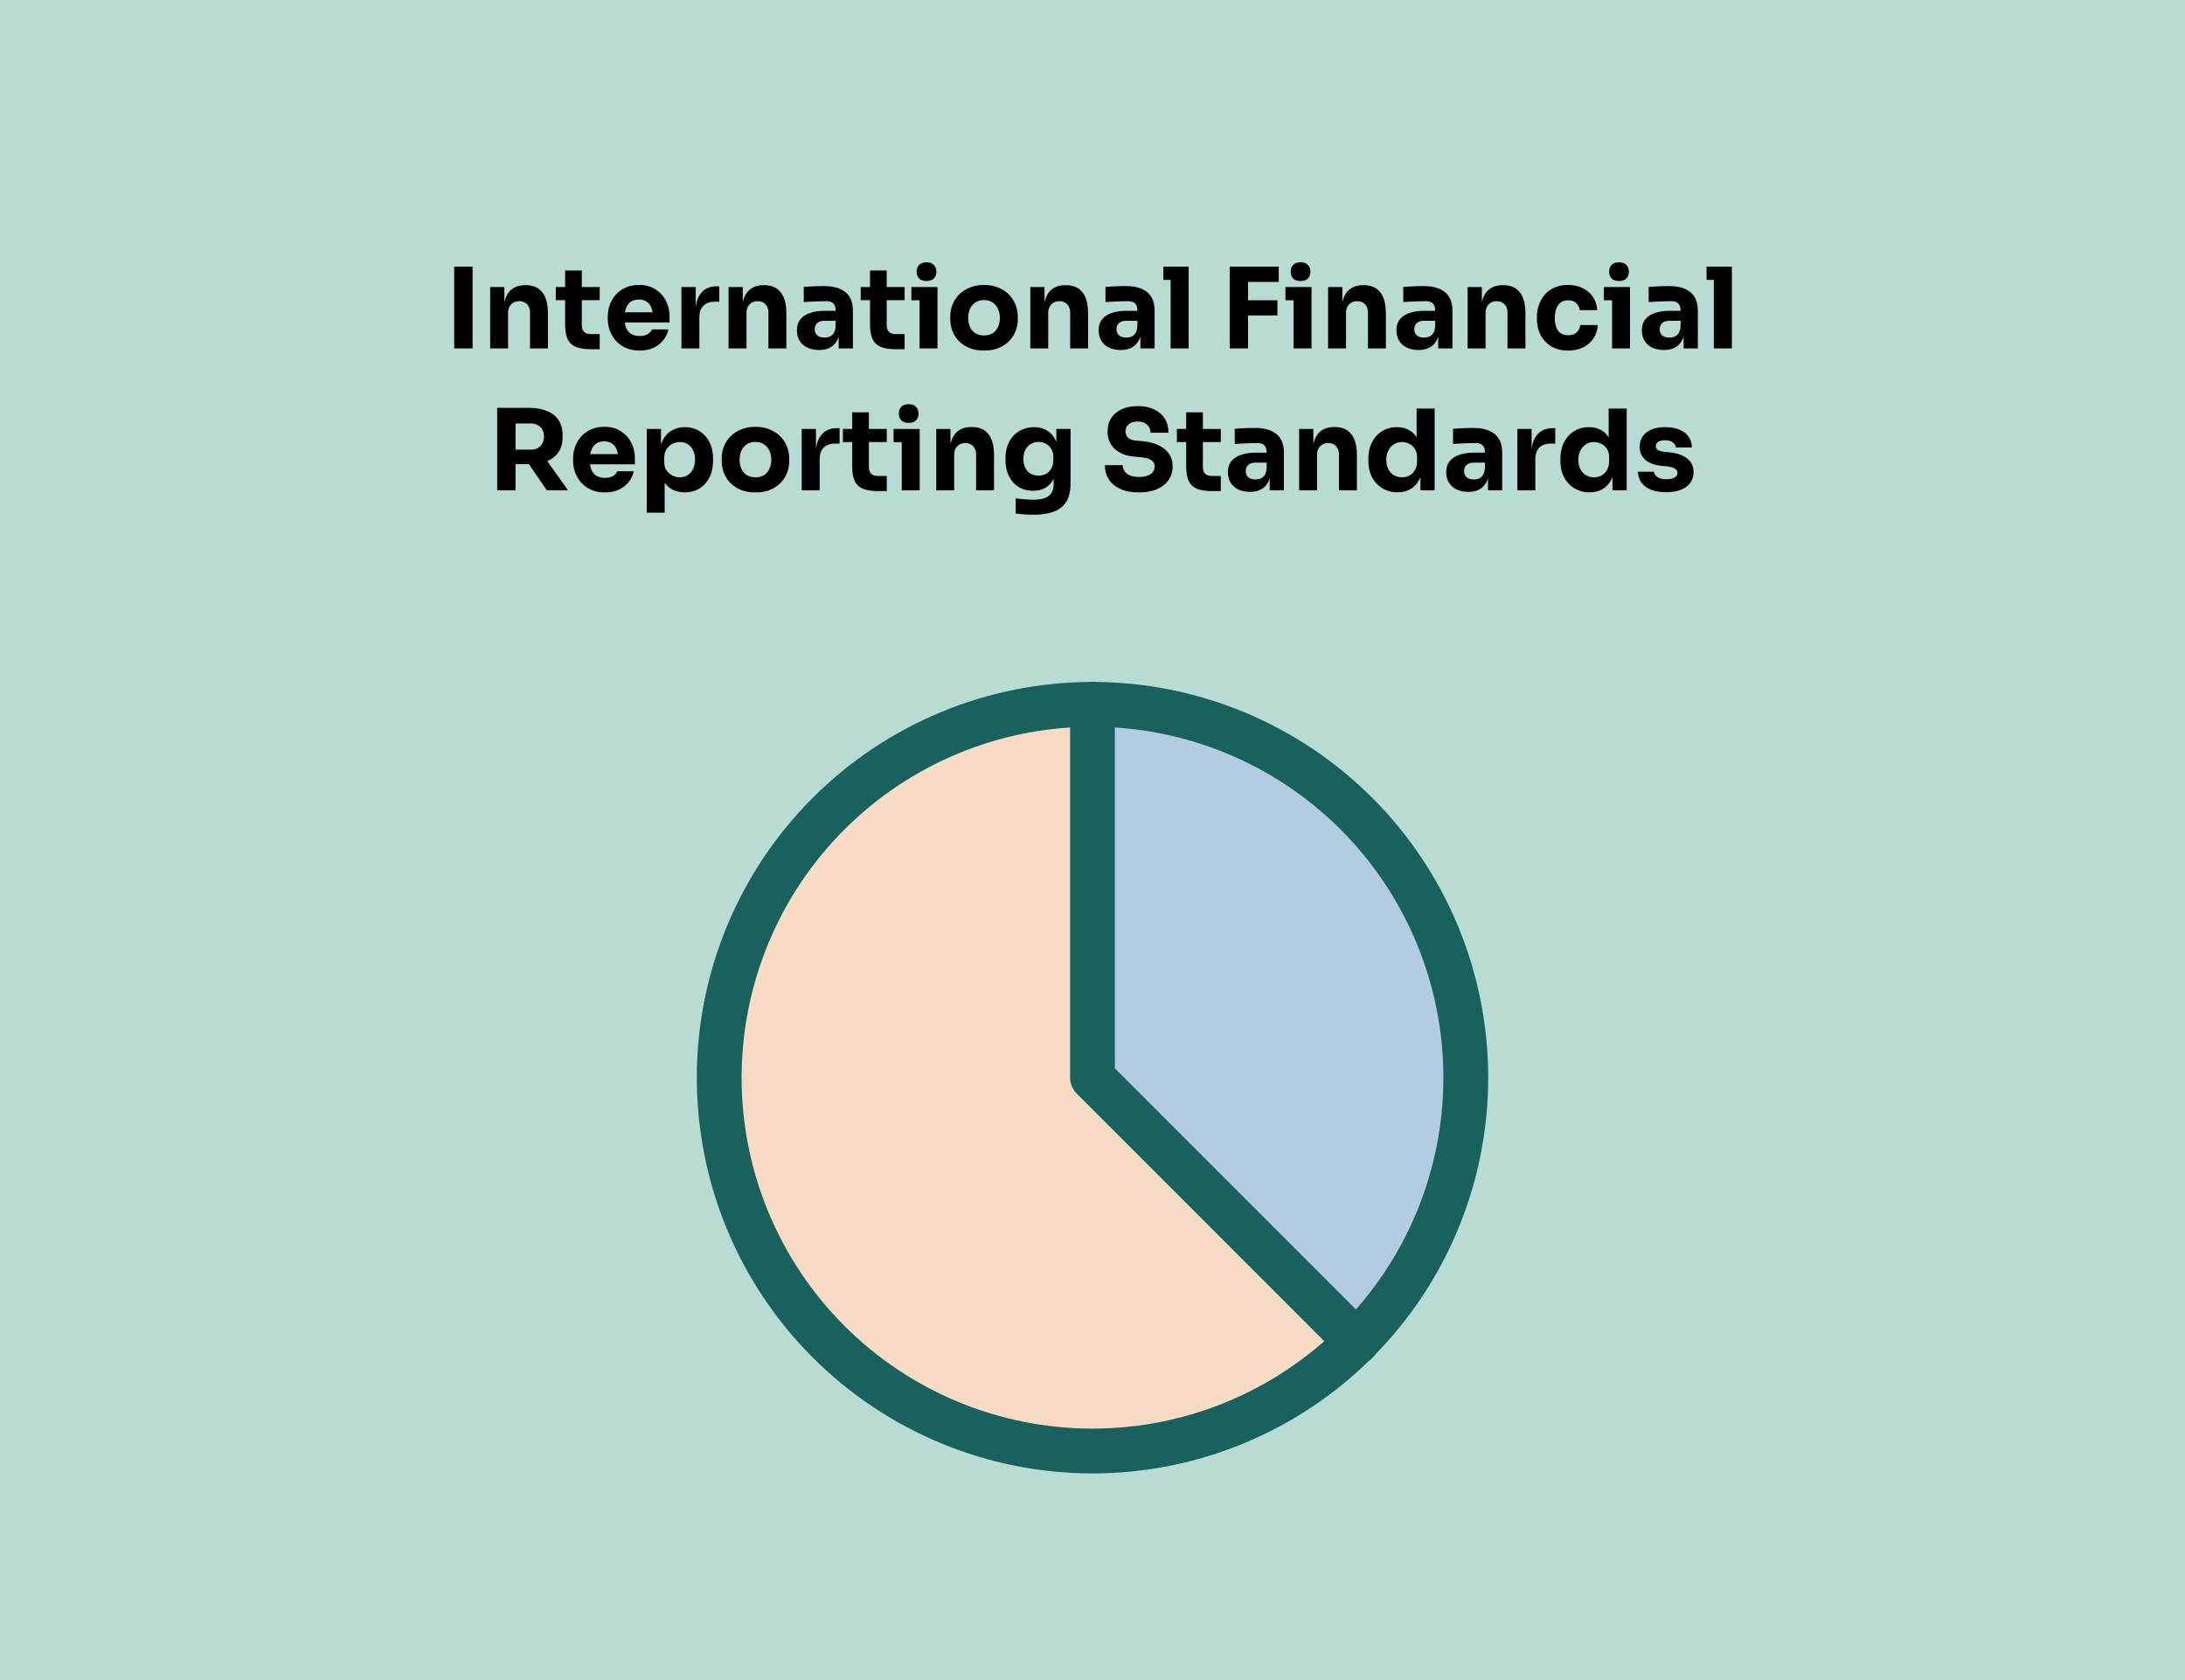
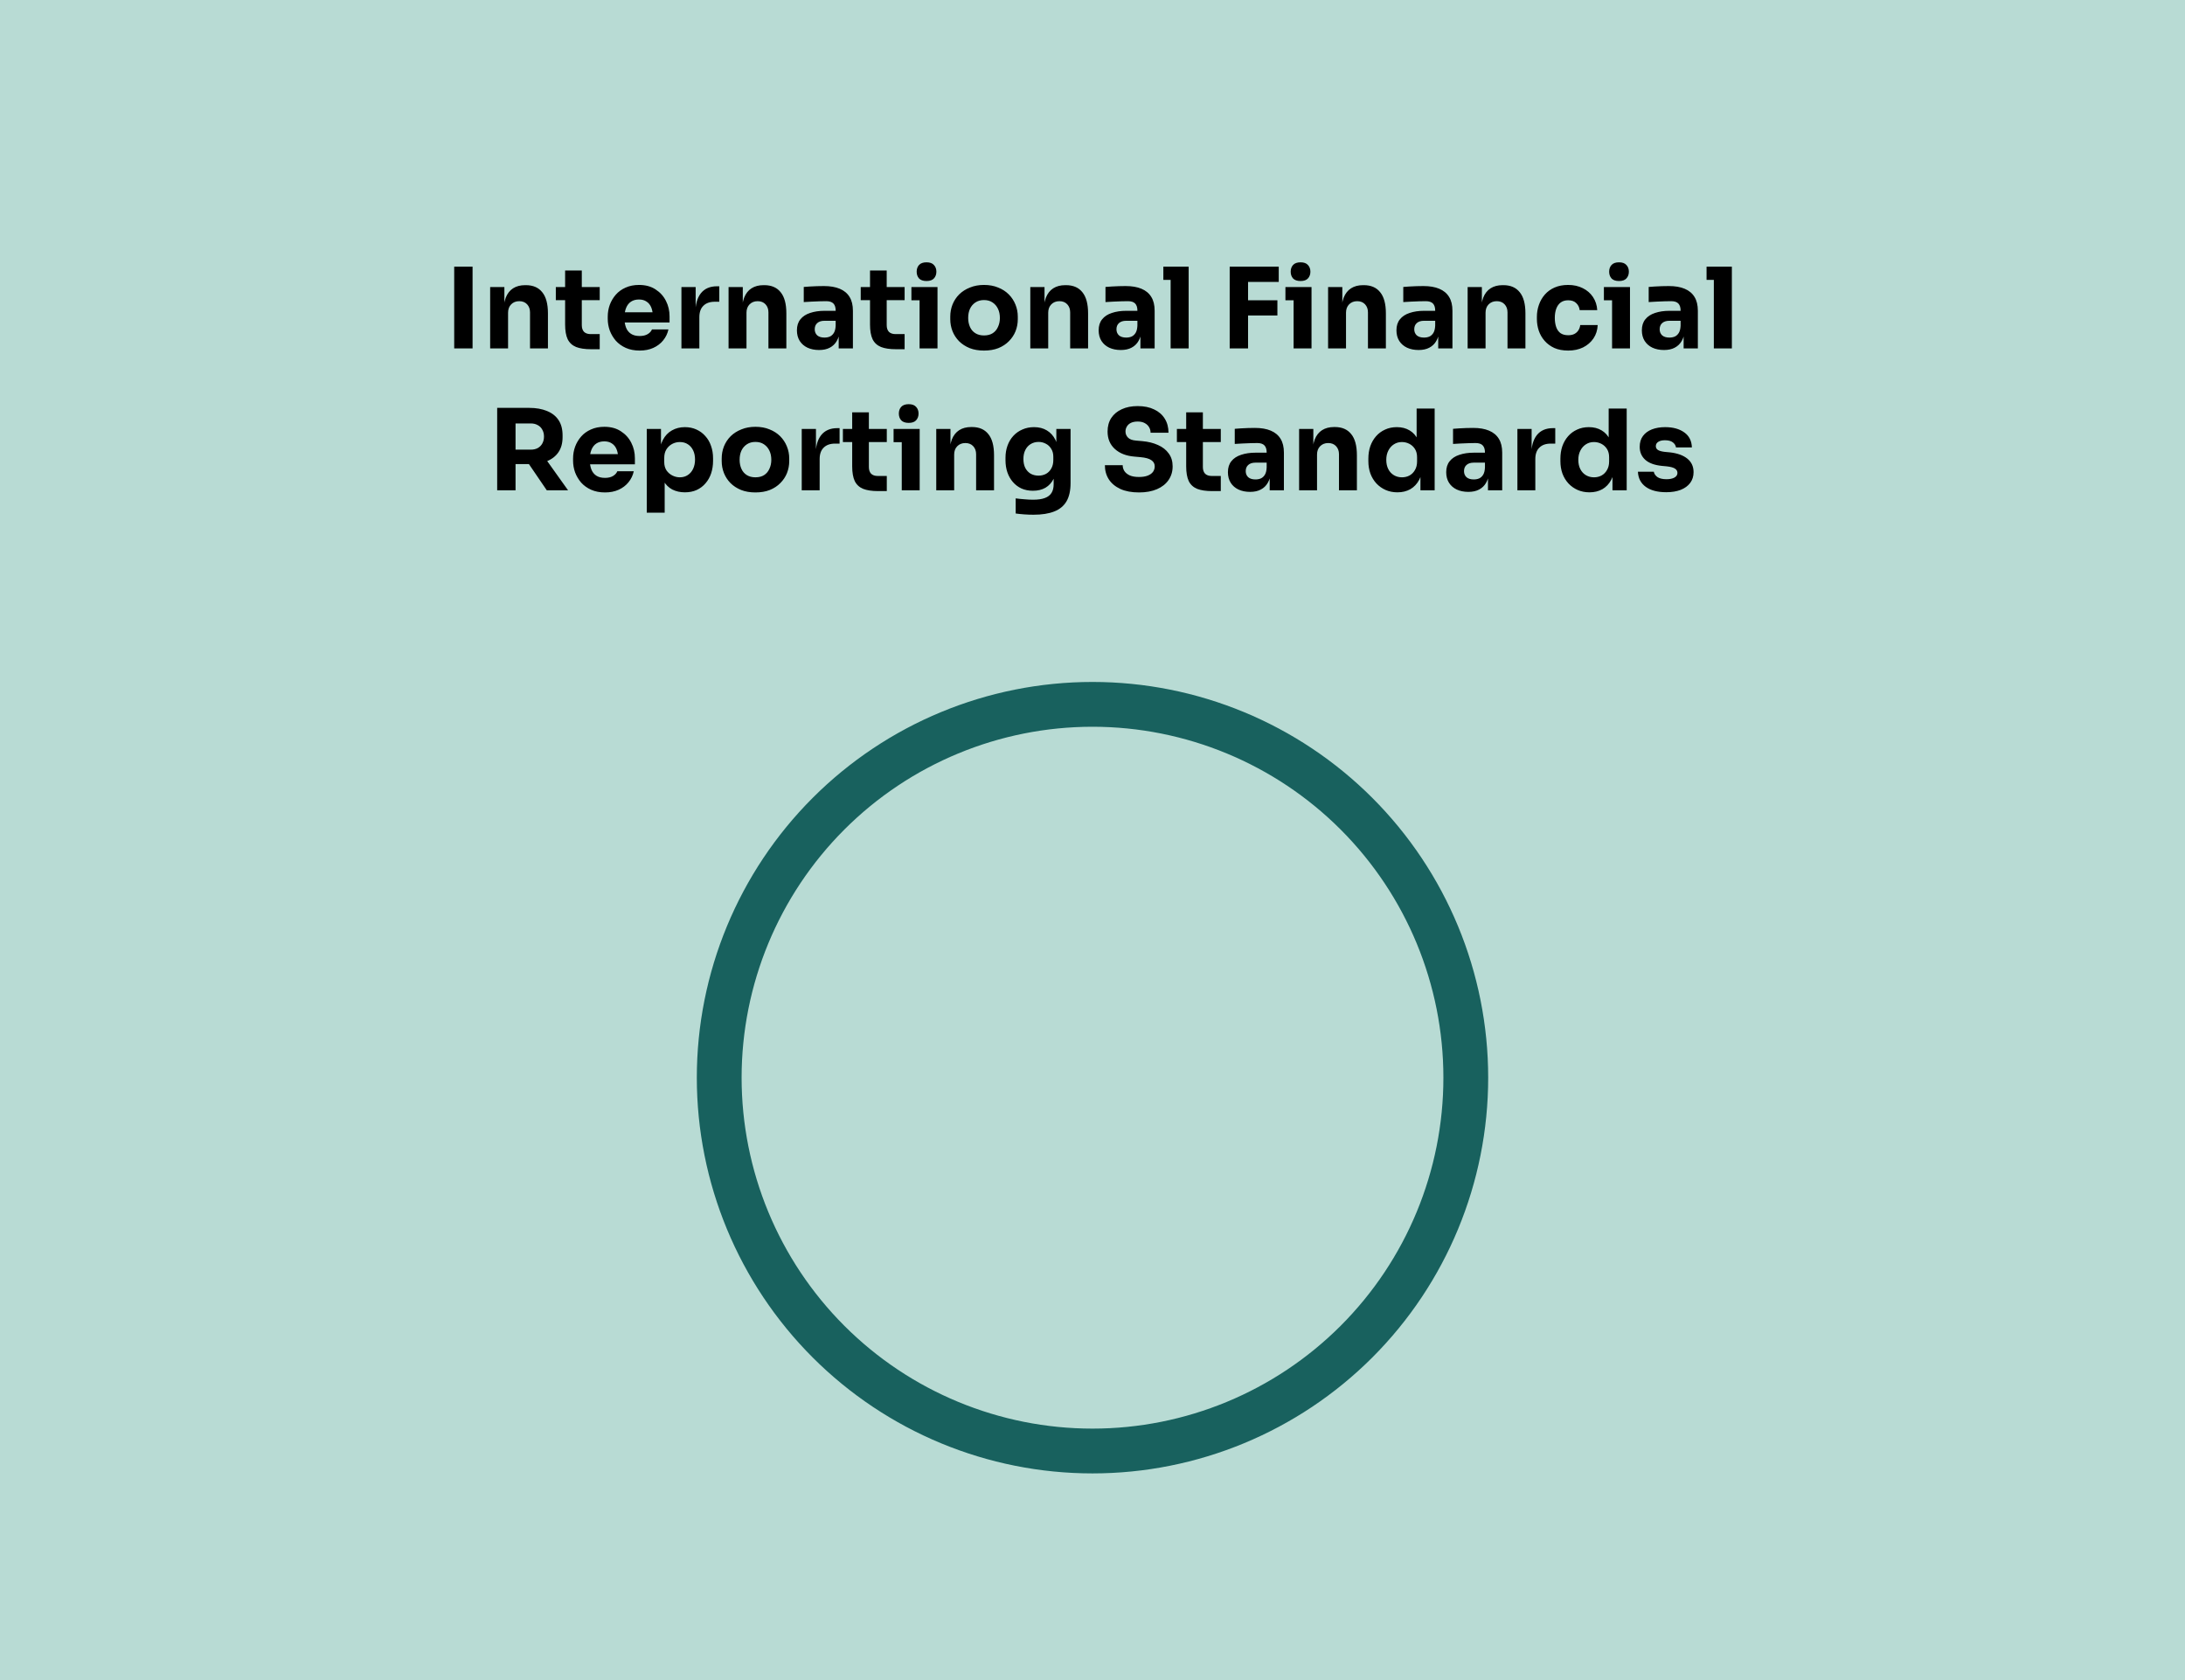
<svg xmlns="http://www.w3.org/2000/svg" width="878" height="675" viewBox="0 0 878 675" fill="none">
  <rect width="878" height="675" fill="#B8DBD4" />
  <path d="M182.514 140V107.15H189.894V140H182.514ZM196.96 140V115.34H202.675V125.915H202.27C202.27 123.395 202.585 121.295 203.215 119.615C203.875 117.935 204.865 116.675 206.185 115.835C207.505 114.995 209.11 114.575 211 114.575H211.315C214.195 114.575 216.385 115.52 217.885 117.41C219.415 119.27 220.18 122.105 220.18 125.915V140H212.98V125.51C212.98 124.19 212.59 123.11 211.81 122.27C211.03 121.43 209.98 121.01 208.66 121.01C207.31 121.01 206.215 121.445 205.375 122.315C204.565 123.155 204.16 124.265 204.16 125.645V140H196.96ZM237.521 140.315C235.031 140.315 233.021 140.015 231.491 139.415C229.961 138.785 228.836 137.75 228.116 136.31C227.426 134.84 227.081 132.86 227.081 130.37V108.68H233.786V130.64C233.786 131.81 234.086 132.71 234.686 133.34C235.316 133.94 236.201 134.24 237.341 134.24H240.986V140.315H237.521ZM223.346 120.605V115.34H240.986V120.605H223.346ZM257.035 140.855C254.935 140.855 253.075 140.495 251.455 139.775C249.865 139.055 248.53 138.095 247.45 136.895C246.4 135.665 245.59 134.3 245.02 132.8C244.48 131.27 244.21 129.71 244.21 128.12V127.22C244.21 125.57 244.48 123.995 245.02 122.495C245.59 120.965 246.4 119.6 247.45 118.4C248.5 117.2 249.805 116.255 251.365 115.565C252.955 114.845 254.755 114.485 256.765 114.485C259.405 114.485 261.625 115.085 263.425 116.285C265.255 117.455 266.65 119 267.61 120.92C268.57 122.81 269.05 124.88 269.05 127.13V129.56H247.225V125.465H264.685L262.345 127.355C262.345 125.885 262.135 124.625 261.715 123.575C261.295 122.525 260.665 121.73 259.825 121.19C259.015 120.62 257.995 120.335 256.765 120.335C255.505 120.335 254.44 120.62 253.57 121.19C252.7 121.76 252.04 122.6 251.59 123.71C251.14 124.79 250.915 126.125 250.915 127.715C250.915 129.185 251.125 130.475 251.545 131.585C251.965 132.665 252.625 133.505 253.525 134.105C254.425 134.705 255.595 135.005 257.035 135.005C258.355 135.005 259.435 134.75 260.275 134.24C261.115 133.73 261.685 133.1 261.985 132.35H268.6C268.24 134 267.535 135.47 266.485 136.76C265.435 138.05 264.115 139.055 262.525 139.775C260.935 140.495 259.105 140.855 257.035 140.855ZM273.821 140V115.34H279.536V125.915H279.401C279.401 122.435 280.136 119.75 281.606 117.86C283.106 115.97 285.266 115.025 288.086 115.025H289.031V121.235H287.231C285.251 121.235 283.721 121.775 282.641 122.855C281.561 123.905 281.021 125.435 281.021 127.445V140H273.821ZM292.761 140V115.34H298.476V125.915H298.071C298.071 123.395 298.386 121.295 299.016 119.615C299.676 117.935 300.666 116.675 301.986 115.835C303.306 114.995 304.911 114.575 306.801 114.575H307.116C309.996 114.575 312.186 115.52 313.686 117.41C315.216 119.27 315.981 122.105 315.981 125.915V140H308.781V125.51C308.781 124.19 308.391 123.11 307.611 122.27C306.831 121.43 305.781 121.01 304.461 121.01C303.111 121.01 302.016 121.445 301.176 122.315C300.366 123.155 299.961 124.265 299.961 125.645V140H292.761ZM337.012 140V132.71H335.797V124.79C335.797 123.53 335.497 122.585 334.897 121.955C334.297 121.325 333.337 121.01 332.017 121.01C331.357 121.01 330.487 121.025 329.407 121.055C328.327 121.085 327.217 121.13 326.077 121.19C324.937 121.25 323.902 121.31 322.972 121.37V115.295C323.662 115.235 324.472 115.175 325.402 115.115C326.332 115.055 327.292 115.01 328.282 114.98C329.272 114.95 330.202 114.935 331.072 114.935C333.592 114.935 335.707 115.295 337.417 116.015C339.157 116.735 340.477 117.83 341.377 119.3C342.277 120.74 342.727 122.6 342.727 124.88V140H337.012ZM329.137 140.63C327.367 140.63 325.807 140.315 324.457 139.685C323.137 139.055 322.102 138.155 321.352 136.985C320.602 135.785 320.227 134.36 320.227 132.71C320.227 130.91 320.692 129.44 321.622 128.3C322.552 127.13 323.857 126.275 325.537 125.735C327.217 125.165 329.152 124.88 331.342 124.88H336.607V128.885H331.297C330.037 128.885 329.062 129.2 328.372 129.83C327.712 130.43 327.382 131.255 327.382 132.305C327.382 133.295 327.712 134.105 328.372 134.735C329.062 135.335 330.037 135.635 331.297 135.635C332.107 135.635 332.827 135.5 333.457 135.23C334.117 134.93 334.657 134.435 335.077 133.745C335.497 133.055 335.737 132.095 335.797 130.865L337.507 132.665C337.357 134.375 336.937 135.815 336.247 136.985C335.587 138.155 334.657 139.055 333.457 139.685C332.287 140.315 330.847 140.63 329.137 140.63ZM360.04 140.315C357.55 140.315 355.54 140.015 354.01 139.415C352.48 138.785 351.355 137.75 350.635 136.31C349.945 134.84 349.6 132.86 349.6 130.37V108.68H356.305V130.64C356.305 131.81 356.605 132.71 357.205 133.34C357.835 133.94 358.72 134.24 359.86 134.24H363.505V140.315H360.04ZM345.865 120.605V115.34H363.505V120.605H345.865ZM369.517 140V115.34H376.717V140H369.517ZM366.232 120.65V115.34H376.717V120.65H366.232ZM372.307 112.91C370.957 112.91 369.952 112.565 369.292 111.875C368.662 111.155 368.347 110.255 368.347 109.175C368.347 108.065 368.662 107.165 369.292 106.475C369.952 105.755 370.957 105.395 372.307 105.395C373.657 105.395 374.647 105.755 375.277 106.475C375.937 107.165 376.267 108.065 376.267 109.175C376.267 110.255 375.937 111.155 375.277 111.875C374.647 112.565 373.657 112.91 372.307 112.91ZM395.391 140.855C393.231 140.855 391.311 140.525 389.631 139.865C387.951 139.175 386.526 138.245 385.356 137.075C384.216 135.905 383.346 134.57 382.746 133.07C382.146 131.54 381.846 129.935 381.846 128.255V127.22C381.846 125.51 382.146 123.89 382.746 122.36C383.376 120.8 384.276 119.435 385.446 118.265C386.646 117.095 388.086 116.18 389.766 115.52C391.446 114.83 393.321 114.485 395.391 114.485C397.521 114.485 399.411 114.83 401.061 115.52C402.741 116.18 404.166 117.095 405.336 118.265C406.506 119.435 407.406 120.8 408.036 122.36C408.666 123.89 408.981 125.51 408.981 127.22V128.255C408.981 129.935 408.681 131.54 408.081 133.07C407.481 134.57 406.596 135.905 405.426 137.075C404.286 138.245 402.876 139.175 401.196 139.865C399.516 140.525 397.581 140.855 395.391 140.855ZM395.391 134.78C396.801 134.78 397.971 134.48 398.901 133.88C399.831 133.28 400.536 132.44 401.016 131.36C401.526 130.28 401.781 129.08 401.781 127.76C401.781 126.35 401.526 125.12 401.016 124.07C400.506 122.99 399.771 122.135 398.811 121.505C397.881 120.875 396.741 120.56 395.391 120.56C394.071 120.56 392.931 120.875 391.971 121.505C391.011 122.135 390.276 122.99 389.766 124.07C389.286 125.12 389.046 126.35 389.046 127.76C389.046 129.08 389.286 130.28 389.766 131.36C390.246 132.44 390.966 133.28 391.926 133.88C392.886 134.48 394.041 134.78 395.391 134.78ZM414.006 140V115.34H419.721V125.915H419.316C419.316 123.395 419.631 121.295 420.261 119.615C420.921 117.935 421.911 116.675 423.231 115.835C424.551 114.995 426.156 114.575 428.046 114.575H428.361C431.241 114.575 433.431 115.52 434.931 117.41C436.461 119.27 437.226 122.105 437.226 125.915V140H430.026V125.51C430.026 124.19 429.636 123.11 428.856 122.27C428.076 121.43 427.026 121.01 425.706 121.01C424.356 121.01 423.261 121.445 422.421 122.315C421.611 123.155 421.206 124.265 421.206 125.645V140H414.006ZM458.257 140V132.71H457.042V124.79C457.042 123.53 456.742 122.585 456.142 121.955C455.542 121.325 454.582 121.01 453.262 121.01C452.602 121.01 451.732 121.025 450.652 121.055C449.572 121.085 448.462 121.13 447.322 121.19C446.182 121.25 445.147 121.31 444.217 121.37V115.295C444.907 115.235 445.717 115.175 446.647 115.115C447.577 115.055 448.537 115.01 449.527 114.98C450.517 114.95 451.447 114.935 452.317 114.935C454.837 114.935 456.952 115.295 458.662 116.015C460.402 116.735 461.722 117.83 462.622 119.3C463.522 120.74 463.972 122.6 463.972 124.88V140H458.257ZM450.382 140.63C448.612 140.63 447.052 140.315 445.702 139.685C444.382 139.055 443.347 138.155 442.597 136.985C441.847 135.785 441.472 134.36 441.472 132.71C441.472 130.91 441.937 129.44 442.867 128.3C443.797 127.13 445.102 126.275 446.782 125.735C448.462 125.165 450.397 124.88 452.587 124.88H457.852V128.885H452.542C451.282 128.885 450.307 129.2 449.617 129.83C448.957 130.43 448.627 131.255 448.627 132.305C448.627 133.295 448.957 134.105 449.617 134.735C450.307 135.335 451.282 135.635 452.542 135.635C453.352 135.635 454.072 135.5 454.702 135.23C455.362 134.93 455.902 134.435 456.322 133.745C456.742 133.055 456.982 132.095 457.042 130.865L458.752 132.665C458.602 134.375 458.182 135.815 457.492 136.985C456.832 138.155 455.902 139.055 454.702 139.685C453.532 140.315 452.092 140.63 450.382 140.63ZM470.395 140V107.15H477.64V140H470.395ZM467.47 112.46V107.15H477.64V112.46H467.47ZM494.128 140V107.15H501.508V140H494.128ZM500.608 126.77V120.65H513.298V126.77H500.608ZM500.608 113.27V107.15H513.838V113.27H500.608ZM519.81 140V115.34H527.01V140H519.81ZM516.525 120.65V115.34H527.01V120.65H516.525ZM522.6 112.91C521.25 112.91 520.245 112.565 519.585 111.875C518.955 111.155 518.64 110.255 518.64 109.175C518.64 108.065 518.955 107.165 519.585 106.475C520.245 105.755 521.25 105.395 522.6 105.395C523.95 105.395 524.94 105.755 525.57 106.475C526.23 107.165 526.56 108.065 526.56 109.175C526.56 110.255 526.23 111.155 525.57 111.875C524.94 112.565 523.95 112.91 522.6 112.91ZM533.669 140V115.34H539.384V125.915H538.979C538.979 123.395 539.294 121.295 539.924 119.615C540.584 117.935 541.574 116.675 542.894 115.835C544.214 114.995 545.819 114.575 547.709 114.575H548.024C550.904 114.575 553.094 115.52 554.594 117.41C556.124 119.27 556.889 122.105 556.889 125.915V140H549.689V125.51C549.689 124.19 549.299 123.11 548.519 122.27C547.739 121.43 546.689 121.01 545.369 121.01C544.019 121.01 542.924 121.445 542.084 122.315C541.274 123.155 540.869 124.265 540.869 125.645V140H533.669ZM577.92 140V132.71H576.705V124.79C576.705 123.53 576.405 122.585 575.805 121.955C575.205 121.325 574.245 121.01 572.925 121.01C572.265 121.01 571.395 121.025 570.315 121.055C569.235 121.085 568.125 121.13 566.985 121.19C565.845 121.25 564.81 121.31 563.88 121.37V115.295C564.57 115.235 565.38 115.175 566.31 115.115C567.24 115.055 568.2 115.01 569.19 114.98C570.18 114.95 571.11 114.935 571.98 114.935C574.5 114.935 576.615 115.295 578.325 116.015C580.065 116.735 581.385 117.83 582.285 119.3C583.185 120.74 583.635 122.6 583.635 124.88V140H577.92ZM570.045 140.63C568.275 140.63 566.715 140.315 565.365 139.685C564.045 139.055 563.01 138.155 562.26 136.985C561.51 135.785 561.135 134.36 561.135 132.71C561.135 130.91 561.6 129.44 562.53 128.3C563.46 127.13 564.765 126.275 566.445 125.735C568.125 125.165 570.06 124.88 572.25 124.88H577.515V128.885H572.205C570.945 128.885 569.97 129.2 569.28 129.83C568.62 130.43 568.29 131.255 568.29 132.305C568.29 133.295 568.62 134.105 569.28 134.735C569.97 135.335 570.945 135.635 572.205 135.635C573.015 135.635 573.735 135.5 574.365 135.23C575.025 134.93 575.565 134.435 575.985 133.745C576.405 133.055 576.645 132.095 576.705 130.865L578.415 132.665C578.265 134.375 577.845 135.815 577.155 136.985C576.495 138.155 575.565 139.055 574.365 139.685C573.195 140.315 571.755 140.63 570.045 140.63ZM589.743 140V115.34H595.458V125.915H595.053C595.053 123.395 595.368 121.295 595.998 119.615C596.658 117.935 597.648 116.675 598.968 115.835C600.288 114.995 601.893 114.575 603.783 114.575H604.098C606.978 114.575 609.168 115.52 610.668 117.41C612.198 119.27 612.963 122.105 612.963 125.915V140H605.763V125.51C605.763 124.19 605.373 123.11 604.593 122.27C603.813 121.43 602.763 121.01 601.443 121.01C600.093 121.01 598.998 121.445 598.158 122.315C597.348 123.155 596.943 124.265 596.943 125.645V140H589.743ZM630.169 140.855C628.039 140.855 626.179 140.51 624.589 139.82C623.029 139.1 621.724 138.14 620.674 136.94C619.624 135.74 618.844 134.39 618.334 132.89C617.824 131.36 617.569 129.785 617.569 128.165V127.31C617.569 125.63 617.839 124.025 618.379 122.495C618.919 120.935 619.714 119.555 620.764 118.355C621.814 117.155 623.119 116.21 624.679 115.52C626.269 114.83 628.084 114.485 630.124 114.485C632.344 114.485 634.309 114.92 636.019 115.79C637.729 116.63 639.094 117.815 640.114 119.345C641.134 120.875 641.704 122.63 641.824 124.61H634.759C634.639 123.5 634.189 122.57 633.409 121.82C632.659 121.04 631.564 120.65 630.124 120.65C628.924 120.65 627.919 120.95 627.109 121.55C626.329 122.15 625.744 122.975 625.354 124.025C624.964 125.075 624.769 126.32 624.769 127.76C624.769 129.08 624.949 130.28 625.309 131.36C625.669 132.41 626.239 133.235 627.019 133.835C627.829 134.405 628.879 134.69 630.169 134.69C631.129 134.69 631.939 134.525 632.599 134.195C633.289 133.835 633.829 133.355 634.219 132.755C634.639 132.125 634.894 131.405 634.984 130.595H642.004C641.914 132.635 641.344 134.435 640.294 135.995C639.244 137.525 637.849 138.725 636.109 139.595C634.369 140.435 632.389 140.855 630.169 140.855ZM647.779 140V115.34H654.979V140H647.779ZM644.494 120.65V115.34H654.979V120.65H644.494ZM650.569 112.91C649.219 112.91 648.214 112.565 647.554 111.875C646.924 111.155 646.609 110.255 646.609 109.175C646.609 108.065 646.924 107.165 647.554 106.475C648.214 105.755 649.219 105.395 650.569 105.395C651.919 105.395 652.909 105.755 653.539 106.475C654.199 107.165 654.529 108.065 654.529 109.175C654.529 110.255 654.199 111.155 653.539 111.875C652.909 112.565 651.919 112.91 650.569 112.91ZM676.533 140V132.71H675.318V124.79C675.318 123.53 675.018 122.585 674.418 121.955C673.818 121.325 672.858 121.01 671.538 121.01C670.878 121.01 670.008 121.025 668.928 121.055C667.848 121.085 666.738 121.13 665.598 121.19C664.458 121.25 663.423 121.31 662.493 121.37V115.295C663.183 115.235 663.993 115.175 664.923 115.115C665.853 115.055 666.813 115.01 667.803 114.98C668.793 114.95 669.723 114.935 670.593 114.935C673.113 114.935 675.228 115.295 676.938 116.015C678.678 116.735 679.998 117.83 680.898 119.3C681.798 120.74 682.248 122.6 682.248 124.88V140H676.533ZM668.658 140.63C666.888 140.63 665.328 140.315 663.978 139.685C662.658 139.055 661.623 138.155 660.873 136.985C660.123 135.785 659.748 134.36 659.748 132.71C659.748 130.91 660.213 129.44 661.143 128.3C662.073 127.13 663.378 126.275 665.058 125.735C666.738 125.165 668.673 124.88 670.863 124.88H676.128V128.885H670.818C669.558 128.885 668.583 129.2 667.893 129.83C667.233 130.43 666.903 131.255 666.903 132.305C666.903 133.295 667.233 134.105 667.893 134.735C668.583 135.335 669.558 135.635 670.818 135.635C671.628 135.635 672.348 135.5 672.978 135.23C673.638 134.93 674.178 134.435 674.598 133.745C675.018 133.055 675.258 132.095 675.318 130.865L677.028 132.665C676.878 134.375 676.458 135.815 675.768 136.985C675.108 138.155 674.178 139.055 672.978 139.685C671.808 140.315 670.368 140.63 668.658 140.63ZM688.672 140V107.15H695.917V140H688.672ZM685.747 112.46V107.15H695.917V112.46H685.747ZM199.782 197V163.88H207.162V197H199.782ZM219.717 197L210.087 182.87H218.187L228.267 197H219.717ZM205.182 186.47V180.665H213.282C214.362 180.665 215.292 180.455 216.072 180.035C216.882 179.585 217.497 178.97 217.917 178.19C218.367 177.38 218.592 176.45 218.592 175.4C218.592 174.35 218.367 173.435 217.917 172.655C217.497 171.845 216.882 171.23 216.072 170.81C215.292 170.36 214.362 170.135 213.282 170.135H205.182V163.88H212.697C215.427 163.88 217.797 164.3 219.807 165.14C221.817 165.95 223.362 167.165 224.442 168.785C225.522 170.405 226.062 172.445 226.062 174.905V175.625C226.062 178.055 225.507 180.08 224.397 181.7C223.317 183.29 221.772 184.49 219.762 185.3C217.782 186.08 215.427 186.47 212.697 186.47H205.182ZM243.104 197.855C241.004 197.855 239.144 197.495 237.524 196.775C235.934 196.055 234.599 195.095 233.519 193.895C232.469 192.665 231.659 191.3 231.089 189.8C230.549 188.27 230.279 186.71 230.279 185.12V184.22C230.279 182.57 230.549 180.995 231.089 179.495C231.659 177.965 232.469 176.6 233.519 175.4C234.569 174.2 235.874 173.255 237.434 172.565C239.024 171.845 240.824 171.485 242.834 171.485C245.474 171.485 247.694 172.085 249.494 173.285C251.324 174.455 252.719 176 253.679 177.92C254.639 179.81 255.119 181.88 255.119 184.13V186.56H233.294V182.465H250.754L248.414 184.355C248.414 182.885 248.204 181.625 247.784 180.575C247.364 179.525 246.734 178.73 245.894 178.19C245.084 177.62 244.064 177.335 242.834 177.335C241.574 177.335 240.509 177.62 239.639 178.19C238.769 178.76 238.109 179.6 237.659 180.71C237.209 181.79 236.984 183.125 236.984 184.715C236.984 186.185 237.194 187.475 237.614 188.585C238.034 189.665 238.694 190.505 239.594 191.105C240.494 191.705 241.664 192.005 243.104 192.005C244.424 192.005 245.504 191.75 246.344 191.24C247.184 190.73 247.754 190.1 248.054 189.35H254.669C254.309 191 253.604 192.47 252.554 193.76C251.504 195.05 250.184 196.055 248.594 196.775C247.004 197.495 245.174 197.855 243.104 197.855ZM259.89 206V172.34H265.605V183.005L264.84 182.96C264.96 180.5 265.47 178.43 266.37 176.75C267.27 175.04 268.485 173.765 270.015 172.925C271.545 172.055 273.27 171.62 275.19 171.62C276.9 171.62 278.445 171.935 279.825 172.565C281.235 173.195 282.435 174.08 283.425 175.22C284.445 176.33 285.21 177.65 285.72 179.18C286.26 180.68 286.53 182.33 286.53 184.13V185.165C286.53 186.935 286.275 188.6 285.765 190.16C285.255 191.69 284.505 193.025 283.515 194.165C282.555 195.305 281.37 196.205 279.96 196.865C278.58 197.495 276.99 197.81 275.19 197.81C273.33 197.81 271.65 197.435 270.15 196.685C268.68 195.905 267.495 194.735 266.595 193.175C265.695 191.585 265.2 189.575 265.11 187.145L267.09 189.845V206H259.89ZM273.165 191.78C274.395 191.78 275.46 191.48 276.36 190.88C277.29 190.28 278.01 189.44 278.52 188.36C279.03 187.28 279.285 186.035 279.285 184.625C279.285 183.215 279.03 181.985 278.52 180.935C278.01 179.885 277.305 179.075 276.405 178.505C275.505 177.905 274.425 177.605 273.165 177.605C272.085 177.605 271.065 177.86 270.105 178.37C269.145 178.88 268.365 179.615 267.765 180.575C267.195 181.505 266.91 182.645 266.91 183.995V185.66C266.91 186.95 267.21 188.06 267.81 188.99C268.44 189.89 269.235 190.58 270.195 191.06C271.155 191.54 272.145 191.78 273.165 191.78ZM303.546 197.855C301.386 197.855 299.466 197.525 297.786 196.865C296.106 196.175 294.681 195.245 293.511 194.075C292.371 192.905 291.501 191.57 290.901 190.07C290.301 188.54 290.001 186.935 290.001 185.255V184.22C290.001 182.51 290.301 180.89 290.901 179.36C291.531 177.8 292.431 176.435 293.601 175.265C294.801 174.095 296.241 173.18 297.921 172.52C299.601 171.83 301.476 171.485 303.546 171.485C305.676 171.485 307.566 171.83 309.216 172.52C310.896 173.18 312.321 174.095 313.491 175.265C314.661 176.435 315.561 177.8 316.191 179.36C316.821 180.89 317.136 182.51 317.136 184.22V185.255C317.136 186.935 316.836 188.54 316.236 190.07C315.636 191.57 314.751 192.905 313.581 194.075C312.441 195.245 311.031 196.175 309.351 196.865C307.671 197.525 305.736 197.855 303.546 197.855ZM303.546 191.78C304.956 191.78 306.126 191.48 307.056 190.88C307.986 190.28 308.691 189.44 309.171 188.36C309.681 187.28 309.936 186.08 309.936 184.76C309.936 183.35 309.681 182.12 309.171 181.07C308.661 179.99 307.926 179.135 306.966 178.505C306.036 177.875 304.896 177.56 303.546 177.56C302.226 177.56 301.086 177.875 300.126 178.505C299.166 179.135 298.431 179.99 297.921 181.07C297.441 182.12 297.201 183.35 297.201 184.76C297.201 186.08 297.441 187.28 297.921 188.36C298.401 189.44 299.121 190.28 300.081 190.88C301.041 191.48 302.196 191.78 303.546 191.78ZM322.16 197V172.34H327.875V182.915H327.74C327.74 179.435 328.475 176.75 329.945 174.86C331.445 172.97 333.605 172.025 336.425 172.025H337.37V178.235H335.57C333.59 178.235 332.06 178.775 330.98 179.855C329.9 180.905 329.36 182.435 329.36 184.445V197H322.16ZM352.877 197.315C350.387 197.315 348.377 197.015 346.847 196.415C345.317 195.785 344.192 194.75 343.472 193.31C342.782 191.84 342.437 189.86 342.437 187.37V165.68H349.142V187.64C349.142 188.81 349.442 189.71 350.042 190.34C350.672 190.94 351.557 191.24 352.697 191.24H356.342V197.315H352.877ZM338.702 177.605V172.34H356.342V177.605H338.702ZM362.354 197V172.34H369.554V197H362.354ZM359.069 177.65V172.34H369.554V177.65H359.069ZM365.144 169.91C363.794 169.91 362.789 169.565 362.129 168.875C361.499 168.155 361.184 167.255 361.184 166.175C361.184 165.065 361.499 164.165 362.129 163.475C362.789 162.755 363.794 162.395 365.144 162.395C366.494 162.395 367.484 162.755 368.114 163.475C368.774 164.165 369.104 165.065 369.104 166.175C369.104 167.255 368.774 168.155 368.114 168.875C367.484 169.565 366.494 169.91 365.144 169.91ZM376.213 197V172.34H381.928V182.915H381.523C381.523 180.395 381.838 178.295 382.468 176.615C383.128 174.935 384.118 173.675 385.438 172.835C386.758 171.995 388.363 171.575 390.253 171.575H390.568C393.448 171.575 395.638 172.52 397.138 174.41C398.668 176.27 399.433 179.105 399.433 182.915V197H392.233V182.51C392.233 181.19 391.843 180.11 391.063 179.27C390.283 178.43 389.233 178.01 387.913 178.01C386.563 178.01 385.468 178.445 384.628 179.315C383.818 180.155 383.413 181.265 383.413 182.645V197H376.213ZM415.289 206.81C414.089 206.81 412.859 206.765 411.599 206.675C410.339 206.585 409.184 206.465 408.134 206.315V200.24C409.184 200.39 410.339 200.51 411.599 200.6C412.889 200.72 414.059 200.78 415.109 200.78C417.059 200.78 418.634 200.555 419.834 200.105C421.064 199.655 421.964 198.965 422.534 198.035C423.104 197.135 423.389 195.965 423.389 194.525V189.62L424.694 186.74C424.634 188.93 424.199 190.805 423.389 192.365C422.609 193.925 421.514 195.125 420.104 195.965C418.694 196.775 417.014 197.18 415.064 197.18C413.384 197.18 411.854 196.88 410.474 196.28C409.124 195.65 407.969 194.78 407.009 193.67C406.049 192.56 405.314 191.27 404.804 189.8C404.294 188.3 404.039 186.68 404.039 184.94V183.905C404.039 182.165 404.309 180.545 404.849 179.045C405.389 177.545 406.169 176.24 407.189 175.13C408.209 174.02 409.424 173.165 410.834 172.565C412.244 171.935 413.804 171.62 415.514 171.62C417.494 171.62 419.204 172.055 420.644 172.925C422.114 173.795 423.269 175.07 424.109 176.75C424.949 178.43 425.399 180.455 425.459 182.825L424.469 183.095V172.34H430.184V194.075C430.184 197.105 429.644 199.55 428.564 201.41C427.484 203.27 425.834 204.635 423.614 205.505C421.424 206.375 418.649 206.81 415.289 206.81ZM417.314 191.105C418.424 191.105 419.429 190.865 420.329 190.385C421.229 189.875 421.934 189.155 422.444 188.225C422.984 187.295 423.254 186.17 423.254 184.85V183.545C423.254 182.255 422.969 181.175 422.399 180.305C421.859 179.405 421.139 178.73 420.239 178.28C419.339 177.8 418.379 177.56 417.359 177.56C416.159 177.56 415.094 177.845 414.164 178.415C413.234 178.985 412.514 179.78 412.004 180.8C411.494 181.82 411.239 183.02 411.239 184.4C411.239 185.81 411.494 187.025 412.004 188.045C412.544 189.035 413.264 189.8 414.164 190.34C415.094 190.85 416.144 191.105 417.314 191.105ZM457.702 197.855C454.732 197.855 452.227 197.39 450.187 196.46C448.147 195.5 446.602 194.21 445.552 192.59C444.502 190.94 443.977 189.05 443.977 186.92H451.132C451.132 187.76 451.357 188.54 451.807 189.26C452.287 189.98 453.007 190.565 453.967 191.015C454.927 191.435 456.172 191.645 457.702 191.645C459.082 191.645 460.237 191.465 461.167 191.105C462.097 190.745 462.802 190.25 463.282 189.62C463.762 188.96 464.002 188.21 464.002 187.37C464.002 186.32 463.552 185.495 462.652 184.895C461.752 184.265 460.297 183.86 458.287 183.68L455.812 183.455C452.542 183.185 449.932 182.165 447.982 180.395C446.032 178.625 445.057 176.285 445.057 173.375C445.057 171.275 445.552 169.46 446.542 167.93C447.562 166.4 448.972 165.23 450.772 164.42C452.572 163.58 454.702 163.16 457.162 163.16C459.742 163.16 461.947 163.61 463.777 164.51C465.637 165.38 467.062 166.625 468.052 168.245C469.042 169.835 469.537 171.71 469.537 173.87H462.337C462.337 173.06 462.142 172.325 461.752 171.665C461.362 170.975 460.777 170.42 459.997 170C459.247 169.58 458.302 169.37 457.162 169.37C456.082 169.37 455.167 169.55 454.417 169.91C453.697 170.27 453.157 170.765 452.797 171.395C452.437 171.995 452.257 172.655 452.257 173.375C452.257 174.305 452.587 175.115 453.247 175.805C453.907 176.495 454.987 176.9 456.487 177.02L459.007 177.245C461.407 177.455 463.522 177.98 465.352 178.82C467.182 179.63 468.607 180.755 469.627 182.195C470.677 183.605 471.202 185.33 471.202 187.37C471.202 189.47 470.647 191.315 469.537 192.905C468.457 194.465 466.912 195.68 464.902 196.55C462.892 197.42 460.492 197.855 457.702 197.855ZM487.086 197.315C484.596 197.315 482.586 197.015 481.056 196.415C479.526 195.785 478.401 194.75 477.681 193.31C476.991 191.84 476.646 189.86 476.646 187.37V165.68H483.351V187.64C483.351 188.81 483.651 189.71 484.251 190.34C484.881 190.94 485.766 191.24 486.906 191.24H490.551V197.315H487.086ZM472.911 177.605V172.34H490.551V177.605H472.911ZM510.2 197V189.71H508.985V181.79C508.985 180.53 508.685 179.585 508.085 178.955C507.485 178.325 506.525 178.01 505.205 178.01C504.545 178.01 503.675 178.025 502.595 178.055C501.515 178.085 500.405 178.13 499.265 178.19C498.125 178.25 497.09 178.31 496.16 178.37V172.295C496.85 172.235 497.66 172.175 498.59 172.115C499.52 172.055 500.48 172.01 501.47 171.98C502.46 171.95 503.39 171.935 504.26 171.935C506.78 171.935 508.895 172.295 510.605 173.015C512.345 173.735 513.665 174.83 514.565 176.3C515.465 177.74 515.915 179.6 515.915 181.88V197H510.2ZM502.325 197.63C500.555 197.63 498.995 197.315 497.645 196.685C496.325 196.055 495.29 195.155 494.54 193.985C493.79 192.785 493.415 191.36 493.415 189.71C493.415 187.91 493.88 186.44 494.81 185.3C495.74 184.13 497.045 183.275 498.725 182.735C500.405 182.165 502.34 181.88 504.53 181.88H509.795V185.885H504.485C503.225 185.885 502.25 186.2 501.56 186.83C500.9 187.43 500.57 188.255 500.57 189.305C500.57 190.295 500.9 191.105 501.56 191.735C502.25 192.335 503.225 192.635 504.485 192.635C505.295 192.635 506.015 192.5 506.645 192.23C507.305 191.93 507.845 191.435 508.265 190.745C508.685 190.055 508.925 189.095 508.985 187.865L510.695 189.665C510.545 191.375 510.125 192.815 509.435 193.985C508.775 195.155 507.845 196.055 506.645 196.685C505.475 197.315 504.035 197.63 502.325 197.63ZM522.024 197V172.34H527.739V182.915H527.334C527.334 180.395 527.649 178.295 528.279 176.615C528.939 174.935 529.929 173.675 531.249 172.835C532.569 171.995 534.174 171.575 536.064 171.575H536.379C539.259 171.575 541.449 172.52 542.949 174.41C544.479 176.27 545.244 179.105 545.244 182.915V197H538.044V182.51C538.044 181.19 537.654 180.11 536.874 179.27C536.094 178.43 535.044 178.01 533.724 178.01C532.374 178.01 531.279 178.445 530.439 179.315C529.629 180.155 529.224 181.265 529.224 182.645V197H522.024ZM561.549 197.81C559.809 197.81 558.219 197.495 556.779 196.865C555.369 196.235 554.139 195.365 553.089 194.255C552.039 193.115 551.229 191.78 550.659 190.25C550.119 188.72 549.849 187.07 549.849 185.3V184.265C549.849 182.495 550.104 180.845 550.614 179.315C551.154 177.785 551.919 176.45 552.909 175.31C553.929 174.14 555.144 173.24 556.554 172.61C557.964 171.95 559.539 171.62 561.279 171.62C563.259 171.62 564.969 172.055 566.409 172.925C567.849 173.765 568.974 175.025 569.784 176.705C570.594 178.355 571.044 180.395 571.134 182.825L569.244 181.07V164.15H576.489V197H570.774V186.785H571.764C571.674 189.125 571.179 191.12 570.279 192.77C569.409 194.42 568.224 195.68 566.724 196.55C565.224 197.39 563.499 197.81 561.549 197.81ZM563.349 191.78C564.459 191.78 565.464 191.54 566.364 191.06C567.294 190.55 568.029 189.815 568.569 188.855C569.139 187.895 569.424 186.74 569.424 185.39V183.725C569.424 182.405 569.139 181.295 568.569 180.395C567.999 179.495 567.249 178.805 566.319 178.325C565.389 177.845 564.384 177.605 563.304 177.605C562.104 177.605 561.024 177.92 560.064 178.55C559.134 179.15 558.399 179.99 557.859 181.07C557.319 182.12 557.049 183.35 557.049 184.76C557.049 186.2 557.319 187.445 557.859 188.495C558.399 189.545 559.149 190.355 560.109 190.925C561.069 191.495 562.149 191.78 563.349 191.78ZM597.915 197V189.71H596.7V181.79C596.7 180.53 596.4 179.585 595.8 178.955C595.2 178.325 594.24 178.01 592.92 178.01C592.26 178.01 591.39 178.025 590.31 178.055C589.23 178.085 588.12 178.13 586.98 178.19C585.84 178.25 584.805 178.31 583.875 178.37V172.295C584.565 172.235 585.375 172.175 586.305 172.115C587.235 172.055 588.195 172.01 589.185 171.98C590.175 171.95 591.105 171.935 591.975 171.935C594.495 171.935 596.61 172.295 598.32 173.015C600.06 173.735 601.38 174.83 602.28 176.3C603.18 177.74 603.63 179.6 603.63 181.88V197H597.915ZM590.04 197.63C588.27 197.63 586.71 197.315 585.36 196.685C584.04 196.055 583.005 195.155 582.255 193.985C581.505 192.785 581.13 191.36 581.13 189.71C581.13 187.91 581.595 186.44 582.525 185.3C583.455 184.13 584.76 183.275 586.44 182.735C588.12 182.165 590.055 181.88 592.245 181.88H597.51V185.885H592.2C590.94 185.885 589.965 186.2 589.275 186.83C588.615 187.43 588.285 188.255 588.285 189.305C588.285 190.295 588.615 191.105 589.275 191.735C589.965 192.335 590.94 192.635 592.2 192.635C593.01 192.635 593.73 192.5 594.36 192.23C595.02 191.93 595.56 191.435 595.98 190.745C596.4 190.055 596.64 189.095 596.7 187.865L598.41 189.665C598.26 191.375 597.84 192.815 597.15 193.985C596.49 195.155 595.56 196.055 594.36 196.685C593.19 197.315 591.75 197.63 590.04 197.63ZM609.739 197V172.34H615.454V182.915H615.319C615.319 179.435 616.054 176.75 617.524 174.86C619.024 172.97 621.184 172.025 624.004 172.025H624.949V178.235H623.149C621.169 178.235 619.639 178.775 618.559 179.855C617.479 180.905 616.939 182.435 616.939 184.445V197H609.739ZM638.717 197.81C636.977 197.81 635.387 197.495 633.947 196.865C632.537 196.235 631.307 195.365 630.257 194.255C629.207 193.115 628.397 191.78 627.827 190.25C627.287 188.72 627.017 187.07 627.017 185.3V184.265C627.017 182.495 627.272 180.845 627.782 179.315C628.322 177.785 629.087 176.45 630.077 175.31C631.097 174.14 632.312 173.24 633.722 172.61C635.132 171.95 636.707 171.62 638.447 171.62C640.427 171.62 642.137 172.055 643.577 172.925C645.017 173.765 646.142 175.025 646.952 176.705C647.762 178.355 648.212 180.395 648.302 182.825L646.412 181.07V164.15H653.657V197H647.942V186.785H648.932C648.842 189.125 648.347 191.12 647.447 192.77C646.577 194.42 645.392 195.68 643.892 196.55C642.392 197.39 640.667 197.81 638.717 197.81ZM640.517 191.78C641.627 191.78 642.632 191.54 643.532 191.06C644.462 190.55 645.197 189.815 645.737 188.855C646.307 187.895 646.592 186.74 646.592 185.39V183.725C646.592 182.405 646.307 181.295 645.737 180.395C645.167 179.495 644.417 178.805 643.487 178.325C642.557 177.845 641.552 177.605 640.472 177.605C639.272 177.605 638.192 177.92 637.232 178.55C636.302 179.15 635.567 179.99 635.027 181.07C634.487 182.12 634.217 183.35 634.217 184.76C634.217 186.2 634.487 187.445 635.027 188.495C635.567 189.545 636.317 190.355 637.277 190.925C638.237 191.495 639.317 191.78 640.517 191.78ZM669.548 197.765C666.038 197.765 663.293 197.045 661.313 195.605C659.333 194.165 658.283 192.14 658.163 189.53H664.553C664.673 190.31 665.138 191.015 665.948 191.645C666.788 192.245 668.033 192.545 669.683 192.545C670.943 192.545 671.978 192.335 672.788 191.915C673.628 191.465 674.048 190.835 674.048 190.025C674.048 189.305 673.733 188.735 673.103 188.315C672.473 187.865 671.348 187.55 669.728 187.37L667.793 187.19C664.823 186.89 662.588 186.065 661.088 184.715C659.618 183.365 658.883 181.64 658.883 179.54C658.883 177.8 659.318 176.345 660.188 175.175C661.058 174.005 662.258 173.12 663.788 172.52C665.348 171.92 667.118 171.62 669.098 171.62C672.278 171.62 674.843 172.325 676.793 173.735C678.743 175.115 679.763 177.125 679.853 179.765H673.463C673.343 178.955 672.923 178.28 672.203 177.74C671.483 177.17 670.418 176.885 669.008 176.885C667.898 176.885 667.013 177.095 666.353 177.515C665.693 177.935 665.363 178.505 665.363 179.225C665.363 179.915 665.648 180.44 666.218 180.8C666.788 181.16 667.718 181.415 669.008 181.565L670.943 181.745C673.973 182.075 676.328 182.915 678.008 184.265C679.688 185.615 680.528 187.43 680.528 189.71C680.528 191.36 680.078 192.8 679.178 194.03C678.278 195.23 677.003 196.16 675.353 196.82C673.703 197.45 671.768 197.765 669.548 197.765Z" fill="black" />
  <g filter="url(#filter0_d_2367_10067)">
-     <path d="M289 429C289.002 458.666 297.8 487.665 314.282 512.331C330.765 536.997 354.191 556.221 381.599 567.573C409.007 578.926 439.165 581.896 468.261 576.109C497.357 570.322 524.084 556.038 545.062 535.061L439 429V279C399.218 279 361.064 294.804 332.934 322.934C304.804 351.064 289 389.218 289 429Z" fill="#F7DBC4" />
-     <path fill-rule="evenodd" clip-rule="evenodd" d="M438.998 279V429L545.06 535.062C566.036 514.084 580.32 487.357 586.107 458.261C591.894 429.165 588.924 399.007 577.572 371.599C566.219 344.191 546.995 320.765 522.329 304.282C497.663 287.8 468.664 279.002 438.998 279Z" fill="#B4CCE0" />
    <path d="M439 579C478.782 579 516.936 563.196 545.066 535.066C573.196 506.936 589 468.782 589 429C589 389.218 573.196 351.064 545.066 322.934C516.936 294.804 478.782 279 439 279C399.218 279 361.064 294.804 332.934 322.934C304.804 351.064 289 389.218 289 429C289 468.782 304.804 506.936 332.934 535.066C361.064 563.196 399.218 579 439 579Z" stroke="#18615E" stroke-width="18" stroke-linecap="round" stroke-linejoin="round" />
-     <path d="M438.998 279V429L545.152 535.154" stroke="#18615E" stroke-width="18" stroke-linecap="round" stroke-linejoin="round" />
  </g>
  <defs>
    <filter id="filter0_d_2367_10067" x="250" y="244" width="378" height="378" filterUnits="userSpaceOnUse" color-interpolation-filters="sRGB">
      <feFlood flood-opacity="0" result="BackgroundImageFix" />
      <feColorMatrix in="SourceAlpha" type="matrix" values="0 0 0 0 0 0 0 0 0 0 0 0 0 0 0 0 0 0 127 0" result="hardAlpha" />
      <feOffset dy="4" />
      <feGaussianBlur stdDeviation="15" />
      <feComposite in2="hardAlpha" operator="out" />
      <feColorMatrix type="matrix" values="0 0 0 0 0 0 0 0 0 0 0 0 0 0 0 0 0 0 0.2 0" />
      <feBlend mode="normal" in2="BackgroundImageFix" result="effect1_dropShadow_2367_10067" />
      <feBlend mode="normal" in="SourceGraphic" in2="effect1_dropShadow_2367_10067" result="shape" />
    </filter>
  </defs>
</svg>